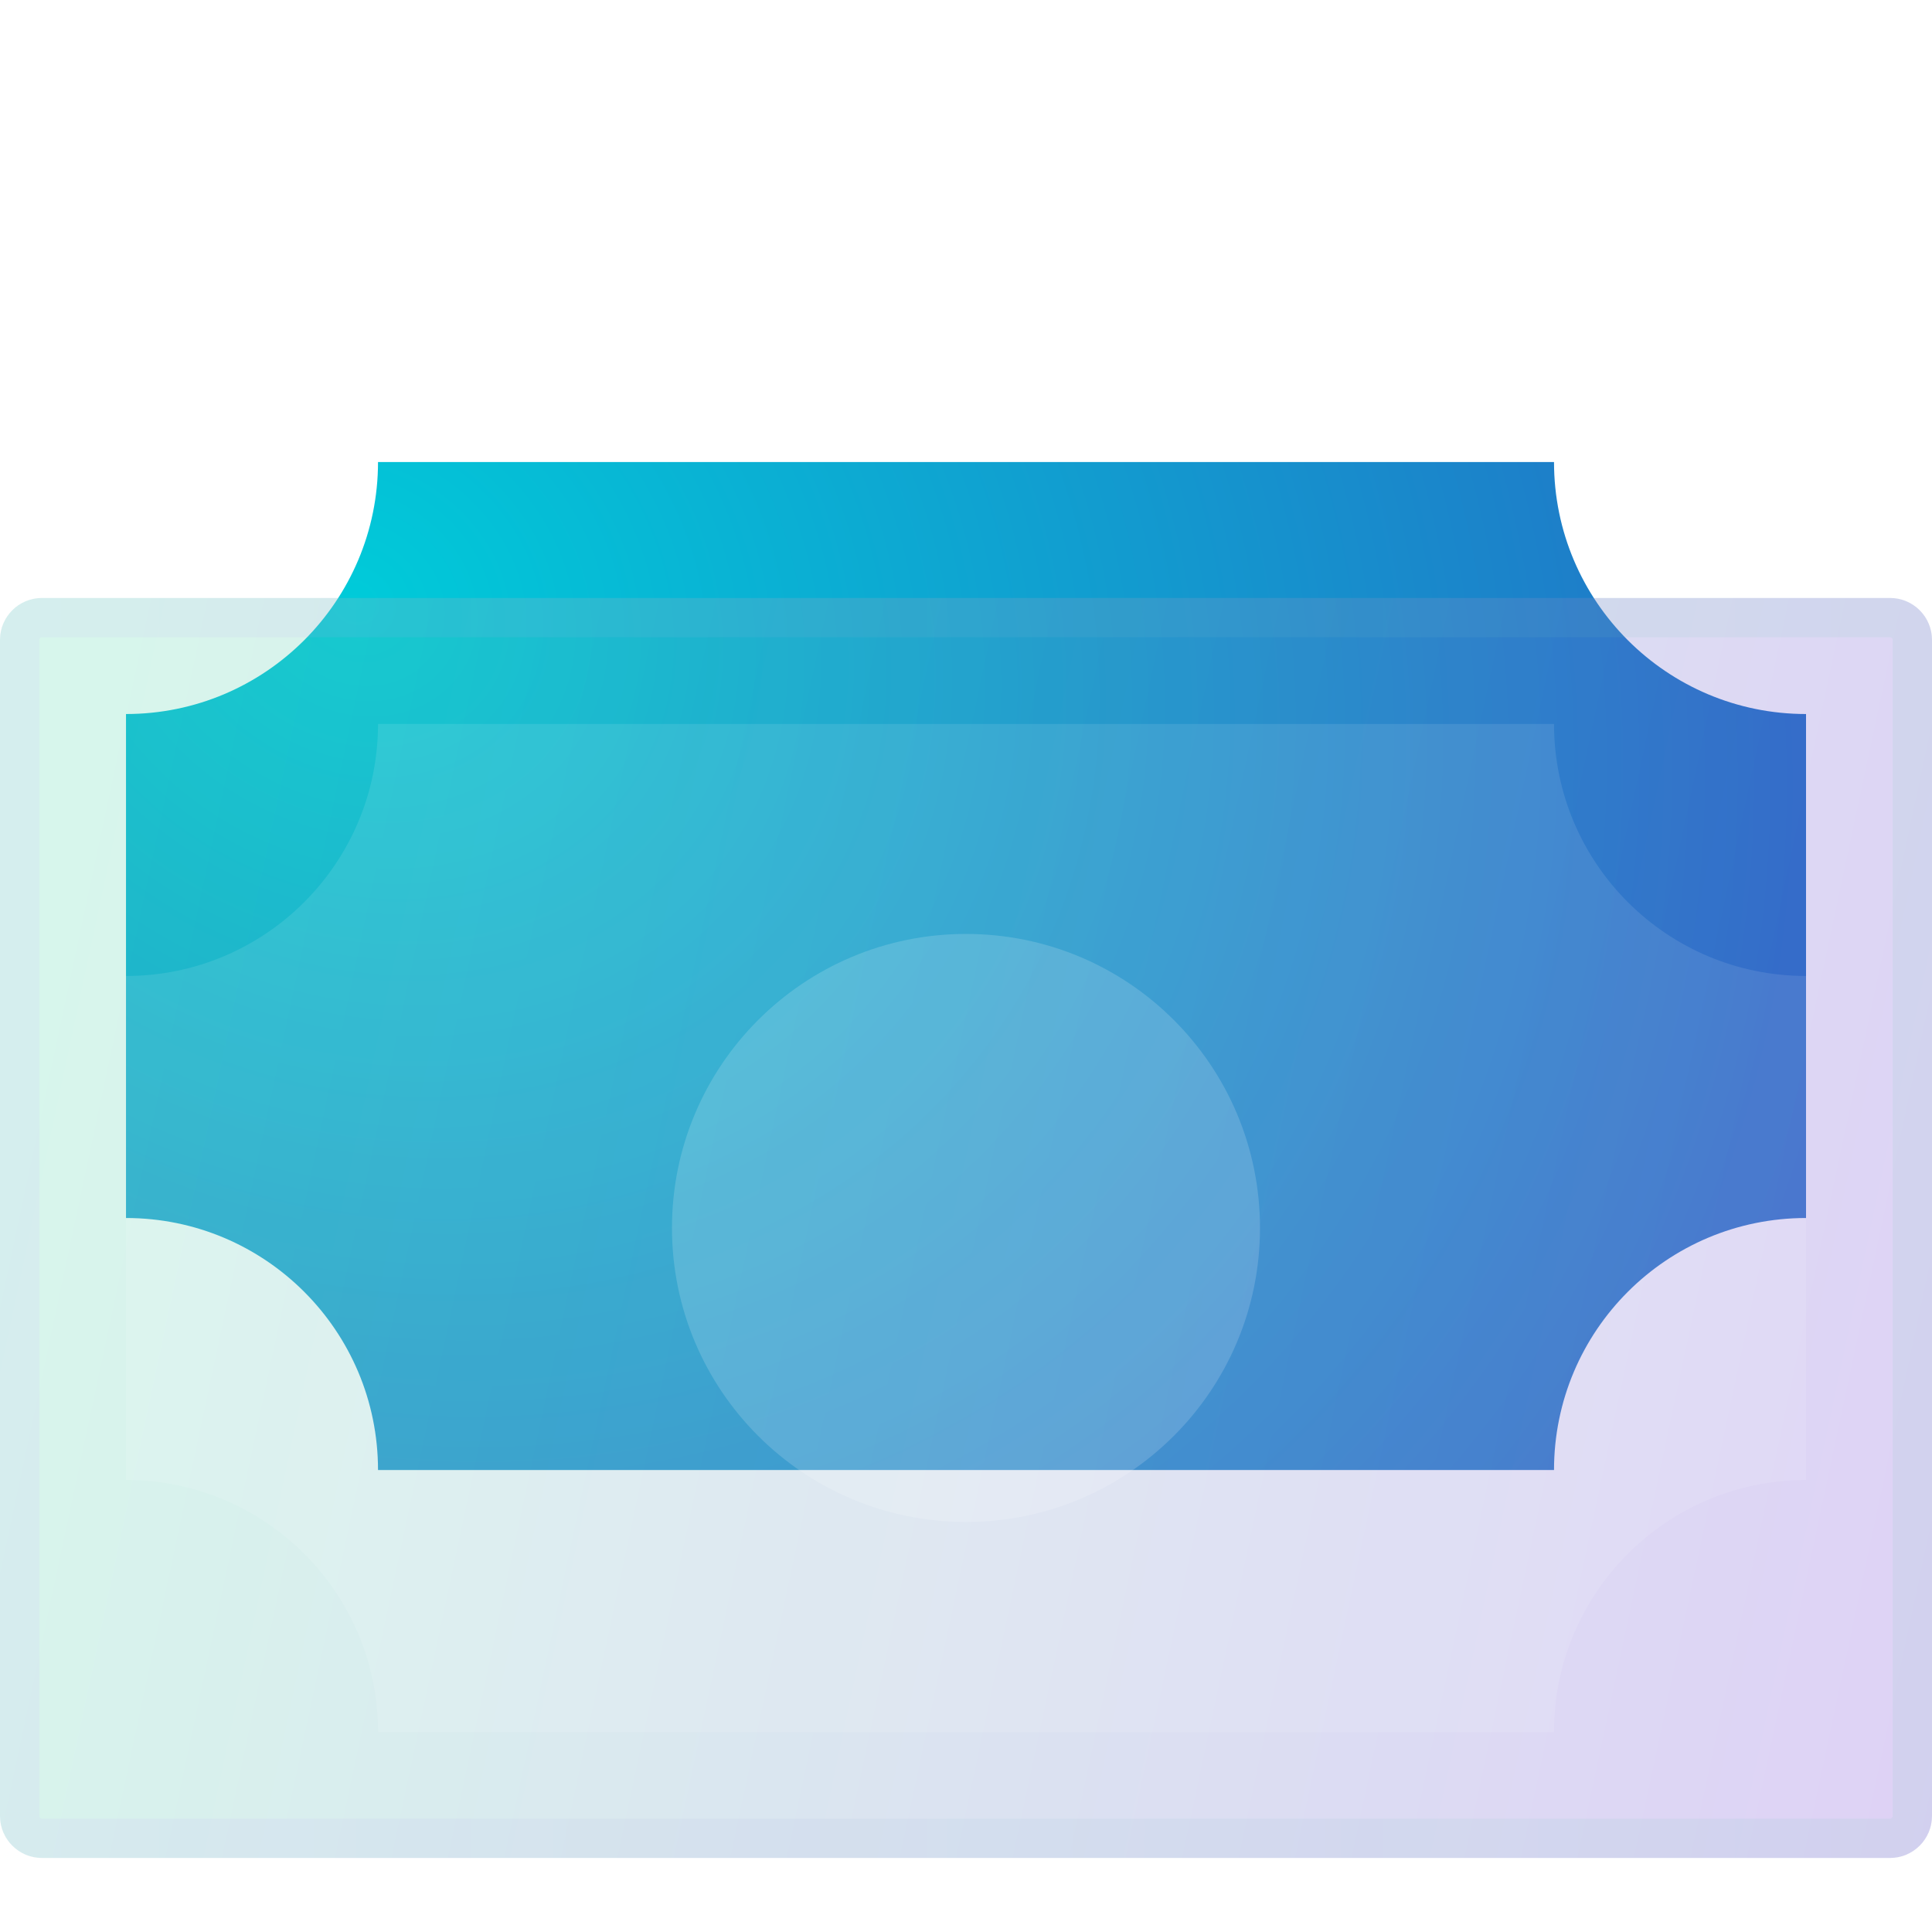
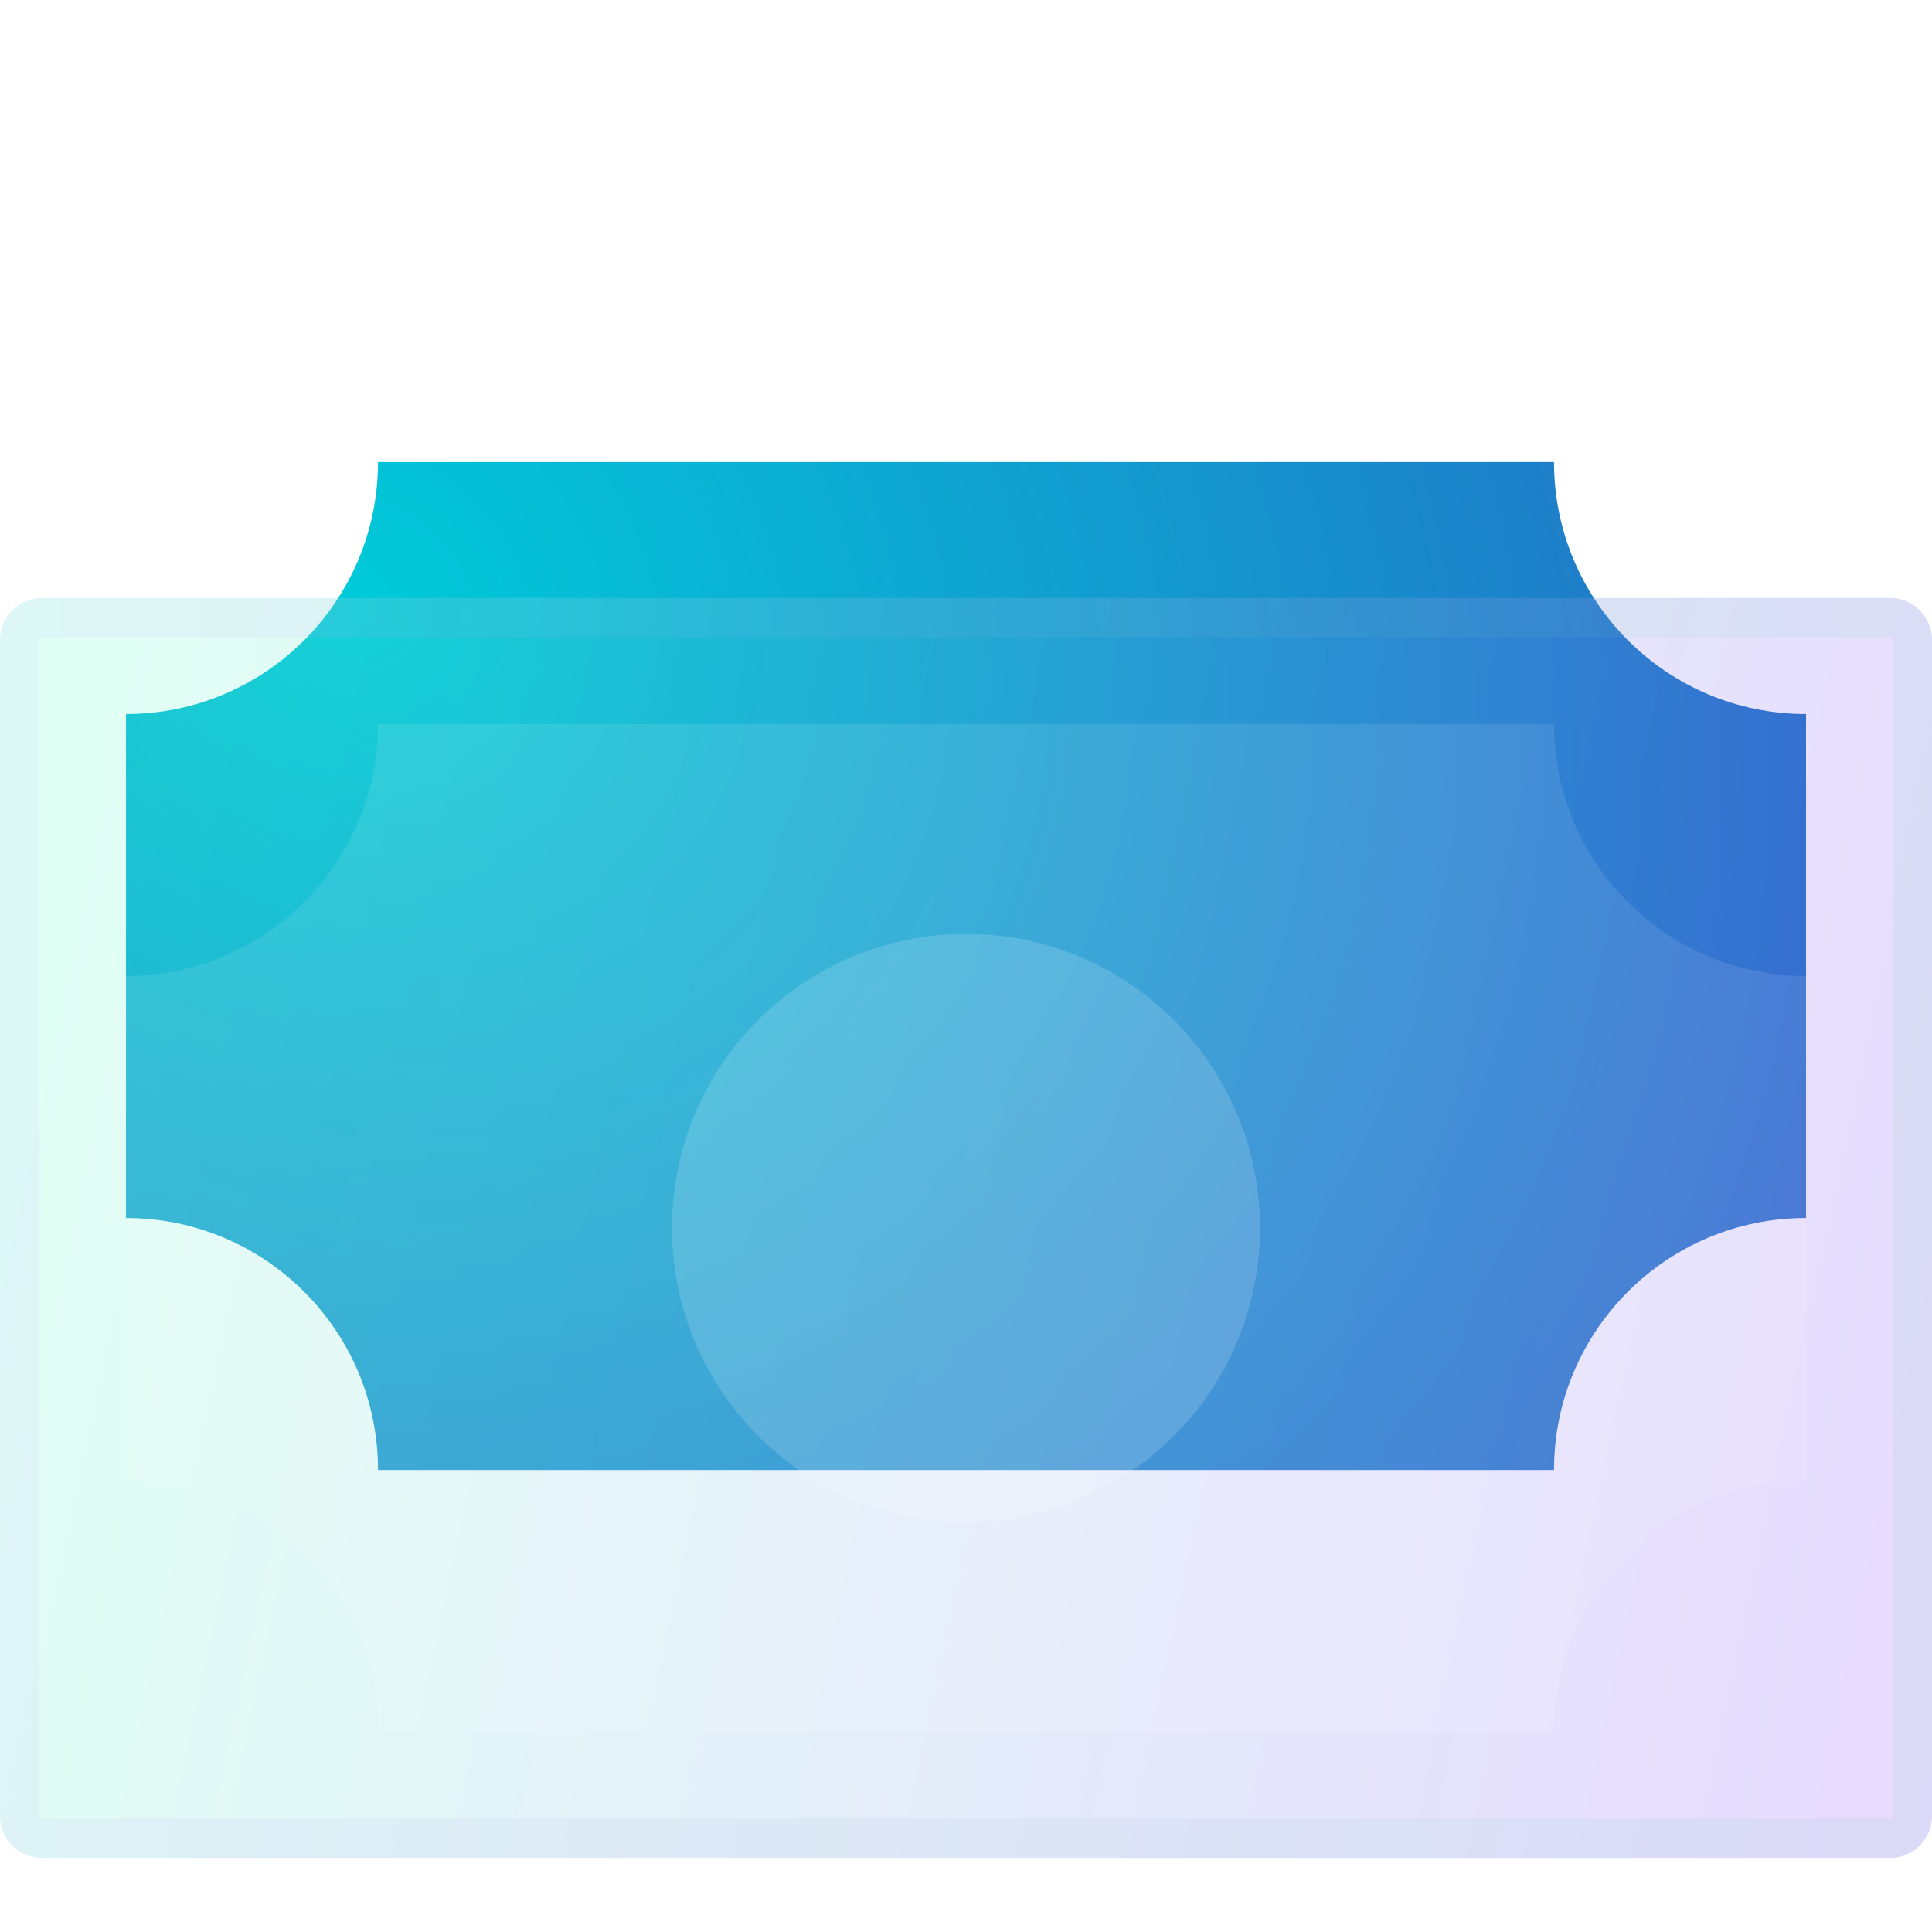
<svg xmlns="http://www.w3.org/2000/svg" width="59" height="59" viewBox="0 0 59 59" fill="none">
  <g id="fiat-cash">
    <g id="group">
      <path id="accent" d="M47.457 14.109H11.544C11.544 18.359 8.098 21.805 3.848 21.805V37.196C8.098 37.196 11.544 40.641 11.544 44.892H47.457C47.457 40.641 50.902 37.196 55.153 37.196V21.805C50.902 21.805 47.457 18.359 47.457 14.109Z" fill="url(#paint0_radial_363_310)" />
      <g id="glass" filter="url(#filter0_bi_363_310)">
-         <path d="M57.717 48.739H1.283C0.574 48.739 0 48.165 0 47.456V11.543C0 10.835 0.574 10.261 1.283 10.261H57.717C58.426 10.261 59 10.835 59 11.543V47.456C59 48.165 58.426 48.739 57.717 48.739Z" fill="#1D1D1D" fill-opacity="0.05" />
        <path d="M57.717 48.739H1.283C0.574 48.739 0 48.165 0 47.456V11.543C0 10.835 0.574 10.261 1.283 10.261H57.717C58.426 10.261 59 10.835 59 11.543V47.456C59 48.165 58.426 48.739 57.717 48.739Z" fill="url(#paint1_linear_363_310)" fill-opacity="0.2" />
        <path d="M57.717 48.139H1.283C0.906 48.139 0.6 47.833 0.6 47.456V11.543C0.6 11.166 0.906 10.861 1.283 10.861H57.717C58.094 10.861 58.4 11.166 58.4 11.543V47.456C58.4 47.833 58.094 48.139 57.717 48.139Z" stroke="url(#paint2_linear_363_310)" stroke-opacity="0.1" stroke-width="1.2" />
      </g>
      <g id="detail" filter="url(#filter1_i_363_310)">
        <path d="M47.457 14.109H11.544C11.544 18.359 8.098 21.805 3.848 21.805V37.196C8.098 37.196 11.544 40.641 11.544 44.892H47.457C47.457 40.641 50.902 37.196 55.153 37.196V21.805C50.902 21.805 47.457 18.359 47.457 14.109Z" fill="white" fill-opacity="0.1" />
      </g>
      <g id="detail_2" filter="url(#filter2_i_363_310)">
        <path d="M29.5 38.478C34.458 38.478 38.478 34.458 38.478 29.5C38.478 24.541 34.458 20.521 29.5 20.521C24.541 20.521 20.521 24.541 20.521 29.5C20.521 34.458 24.541 38.478 29.5 38.478Z" fill="white" fill-opacity="0.16" />
      </g>
    </g>
  </g>
  <defs>
    <filter id="filter0_bi_363_310" x="-24" y="-13.739" width="107" height="86.478" filterUnits="userSpaceOnUse" color-interpolation-filters="sRGB">
      <feFlood flood-opacity="0" result="BackgroundImageFix" />
      <feGaussianBlur in="BackgroundImageFix" stdDeviation="12" />
      <feComposite in2="SourceAlpha" operator="in" result="effect1_backgroundBlur_363_310" />
      <feBlend mode="normal" in="SourceGraphic" in2="effect1_backgroundBlur_363_310" result="shape" />
      <feColorMatrix in="SourceAlpha" type="matrix" values="0 0 0 0 0 0 0 0 0 0 0 0 0 0 0 0 0 0 127 0" result="hardAlpha" />
      <feOffset dy="8" />
      <feGaussianBlur stdDeviation="6" />
      <feComposite in2="hardAlpha" operator="arithmetic" k2="-1" k3="1" />
      <feColorMatrix type="matrix" values="0 0 0 0 1 0 0 0 0 1 0 0 0 0 1 0 0 0 0.15 0" />
      <feBlend mode="normal" in2="shape" result="effect2_innerShadow_363_310" />
    </filter>
    <filter id="filter1_i_363_310" x="3.848" y="14.109" width="51.304" height="38.783" filterUnits="userSpaceOnUse" color-interpolation-filters="sRGB">
      <feFlood flood-opacity="0" result="BackgroundImageFix" />
      <feBlend mode="normal" in="SourceGraphic" in2="BackgroundImageFix" result="shape" />
      <feColorMatrix in="SourceAlpha" type="matrix" values="0 0 0 0 0 0 0 0 0 0 0 0 0 0 0 0 0 0 127 0" result="hardAlpha" />
      <feOffset dy="8" />
      <feGaussianBlur stdDeviation="4" />
      <feComposite in2="hardAlpha" operator="arithmetic" k2="-1" k3="1" />
      <feColorMatrix type="matrix" values="0 0 0 0 1 0 0 0 0 1 0 0 0 0 1 0 0 0 0.1 0" />
      <feBlend mode="normal" in2="shape" result="effect1_innerShadow_363_310" />
    </filter>
    <filter id="filter2_i_363_310" x="20.521" y="20.521" width="17.956" height="25.956" filterUnits="userSpaceOnUse" color-interpolation-filters="sRGB">
      <feFlood flood-opacity="0" result="BackgroundImageFix" />
      <feBlend mode="normal" in="SourceGraphic" in2="BackgroundImageFix" result="shape" />
      <feColorMatrix in="SourceAlpha" type="matrix" values="0 0 0 0 0 0 0 0 0 0 0 0 0 0 0 0 0 0 127 0" result="hardAlpha" />
      <feOffset dy="8" />
      <feGaussianBlur stdDeviation="4" />
      <feComposite in2="hardAlpha" operator="arithmetic" k2="-1" k3="1" />
      <feColorMatrix type="matrix" values="0 0 0 0 1 0 0 0 0 1 0 0 0 0 1 0 0 0 0.4 0" />
      <feBlend mode="normal" in2="shape" result="effect1_innerShadow_363_310" />
    </filter>
    <radialGradient id="paint0_radial_363_310" cx="0" cy="0" r="1" gradientUnits="userSpaceOnUse" gradientTransform="translate(11.145 18.845) rotate(27.974) scale(70.433 60.812)">
      <stop stop-color="#00CBD9" />
      <stop offset="1" stop-color="#3540BC" />
    </radialGradient>
    <linearGradient id="paint1_linear_363_310" x1="2.458" y1="17.956" x2="65.17" y2="31.311" gradientUnits="userSpaceOnUse">
      <stop stop-color="#66FECB" />
      <stop offset="1" stop-color="#8940FF" />
    </linearGradient>
    <linearGradient id="paint2_linear_363_310" x1="1.844" y1="12.01" x2="59" y2="12.01" gradientUnits="userSpaceOnUse">
      <stop stop-color="#C8A6FF" />
      <stop offset="1" stop-color="#69CFB5" />
    </linearGradient>
  </defs>
</svg>